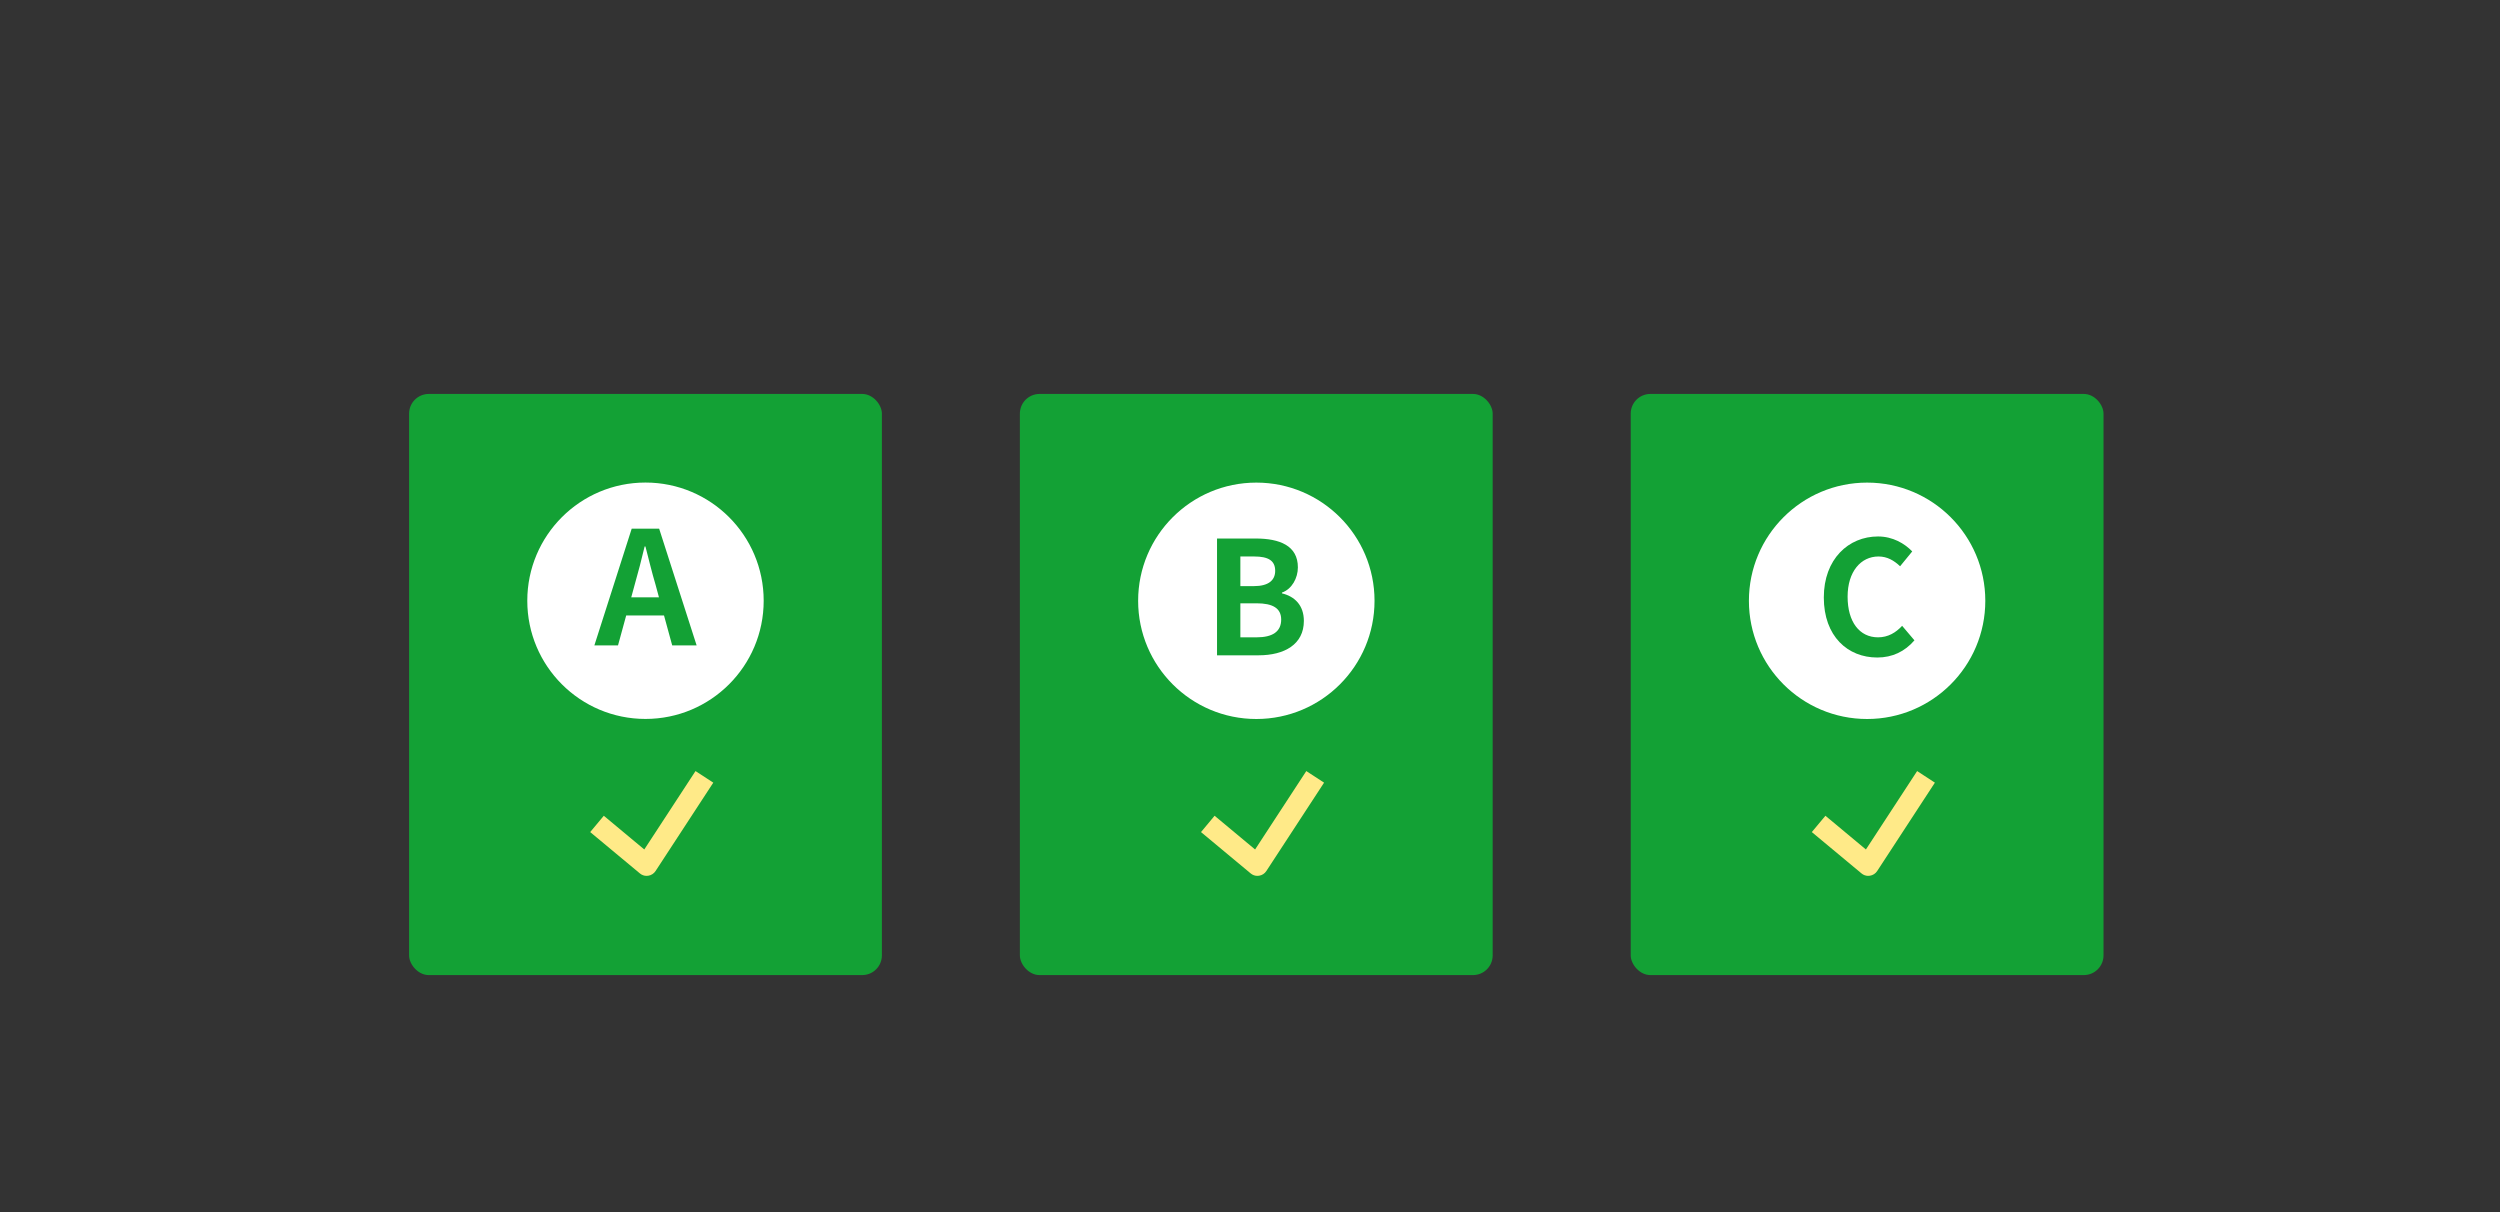
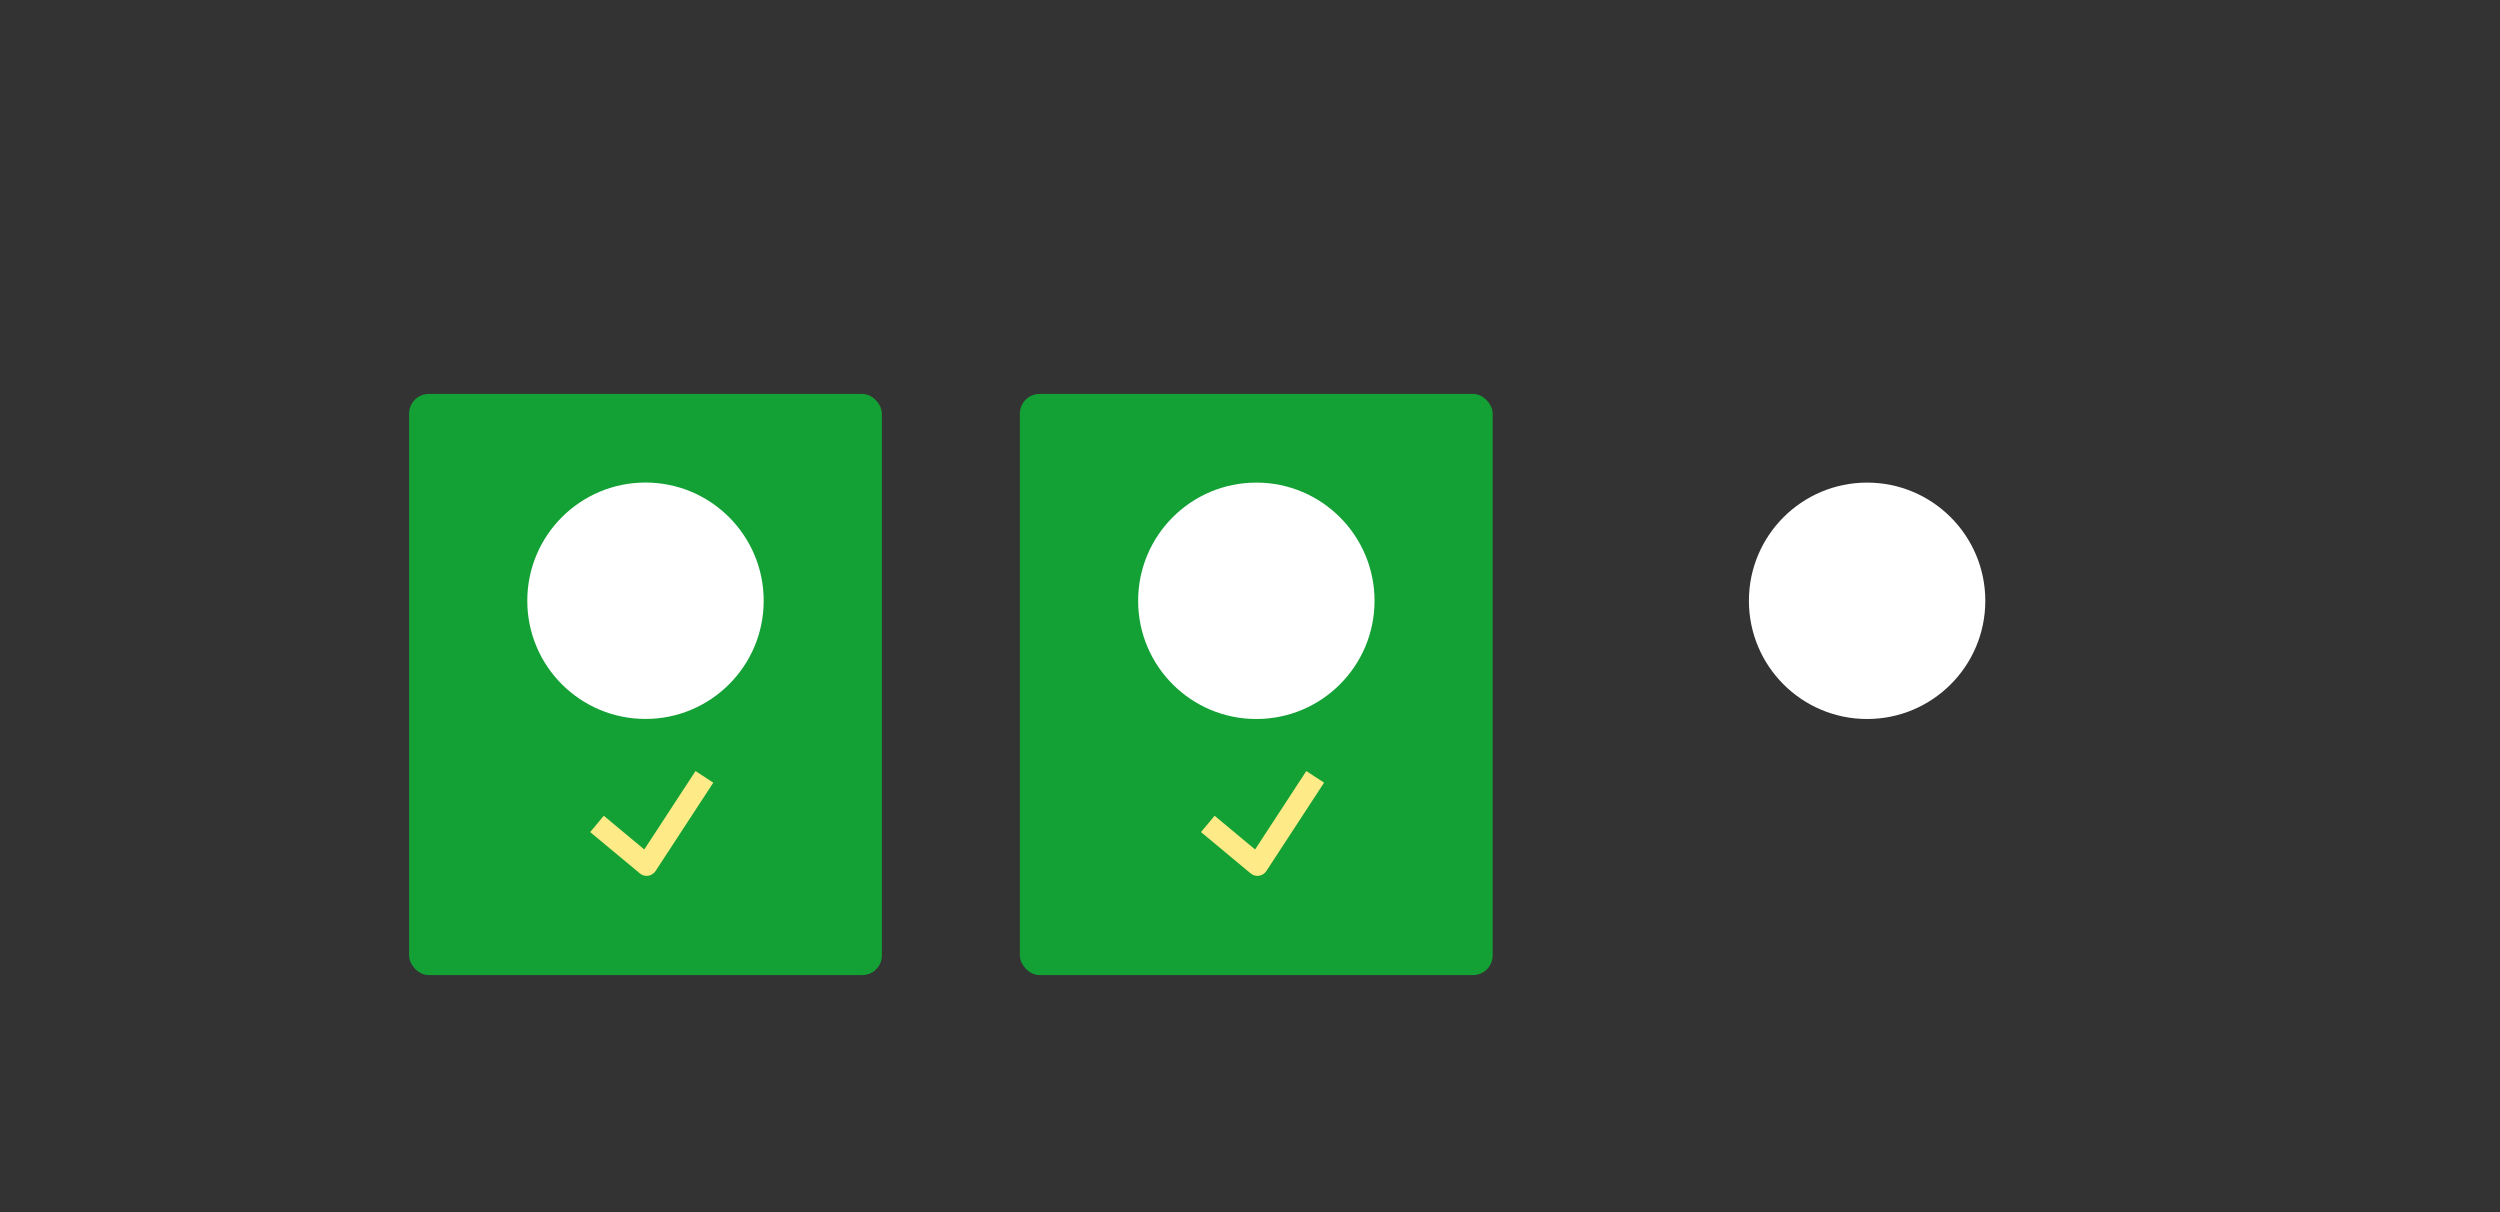
<svg xmlns="http://www.w3.org/2000/svg" width="165" height="80" viewBox="0 0 165 80" fill="none">
  <rect x="0" y="0" width="165" height="80" fill="#333333" stroke="none" />
  <rect x="27" y="26" width="31.205" height="38.356" rx="1.3" fill="#13A135" />
  <ellipse cx="42.602" cy="39.649" rx="7.801" ry="7.801" fill="white" />
-   <path d="M41.891 38.583L41.662 39.425H43.492L43.264 38.583C43.024 37.782 42.816 36.898 42.598 36.065H42.546C42.348 36.908 42.119 37.782 41.891 38.583ZM39.228 42.598L41.693 34.89H43.503L45.978 42.598H44.366L43.825 40.621H41.329L40.788 42.598H39.228Z" fill="#13A135" />
  <path d="M42.681 57.808C42.517 57.808 42.36 57.753 42.232 57.645L38.953 54.917L39.851 53.84L42.523 56.065L45.904 50.89L47.077 51.655L43.267 57.488C43.159 57.655 42.982 57.769 42.785 57.798C42.749 57.805 42.717 57.805 42.681 57.805V57.808Z" fill="#FFEA88" />
  <rect x="67.312" y="26" width="31.205" height="38.356" rx="1.3" fill="#13A135" />
  <ellipse cx="82.918" cy="39.653" rx="7.801" ry="7.801" fill="white" />
-   <path d="M80.324 43.25V35.542H82.873C84.454 35.542 85.66 36.011 85.66 37.446C85.66 38.153 85.265 38.881 84.61 39.11V39.162C85.442 39.36 86.055 39.942 86.055 40.982C86.055 42.532 84.766 43.25 83.07 43.25H80.324ZM81.864 38.684H82.758C83.736 38.684 84.162 38.288 84.162 37.675C84.162 36.999 83.705 36.728 82.779 36.728H81.864V38.684ZM81.864 42.064H82.935C83.986 42.064 84.558 41.69 84.558 40.889C84.558 40.14 83.996 39.818 82.935 39.818H81.864V42.064Z" fill="#13A135" />
  <path d="M82.993 57.808C82.829 57.808 82.672 57.753 82.544 57.645L79.266 54.917L80.163 53.84L82.836 56.065L86.216 50.89L87.389 51.655L83.579 57.488C83.471 57.655 83.295 57.769 83.098 57.798C83.062 57.805 83.029 57.805 82.993 57.805V57.808Z" fill="#FFEA88" />
-   <rect x="107.627" y="26" width="31.205" height="38.356" rx="1.3" fill="#13A135" />
  <ellipse cx="123.229" cy="39.653" rx="7.801" ry="7.801" fill="white" />
-   <path d="M123.898 43.396C121.953 43.396 120.372 42.002 120.372 39.433C120.372 36.895 122.005 35.407 123.95 35.407C124.928 35.407 125.708 35.875 126.207 36.395L125.406 37.373C125.011 36.999 124.564 36.728 123.981 36.728C122.816 36.728 121.942 37.727 121.942 39.381C121.942 41.055 122.733 42.064 123.95 42.064C124.616 42.064 125.125 41.752 125.541 41.305L126.353 42.262C125.718 43 124.896 43.396 123.898 43.396Z" fill="#13A135" />
-   <path d="M123.308 57.808C123.144 57.808 122.987 57.753 122.859 57.645L119.58 54.917L120.478 53.84L123.15 56.065L126.531 50.89L127.703 51.655L123.894 57.488C123.786 57.655 123.609 57.769 123.412 57.798C123.376 57.805 123.344 57.805 123.308 57.805V57.808Z" fill="#FFEA88" />
</svg>